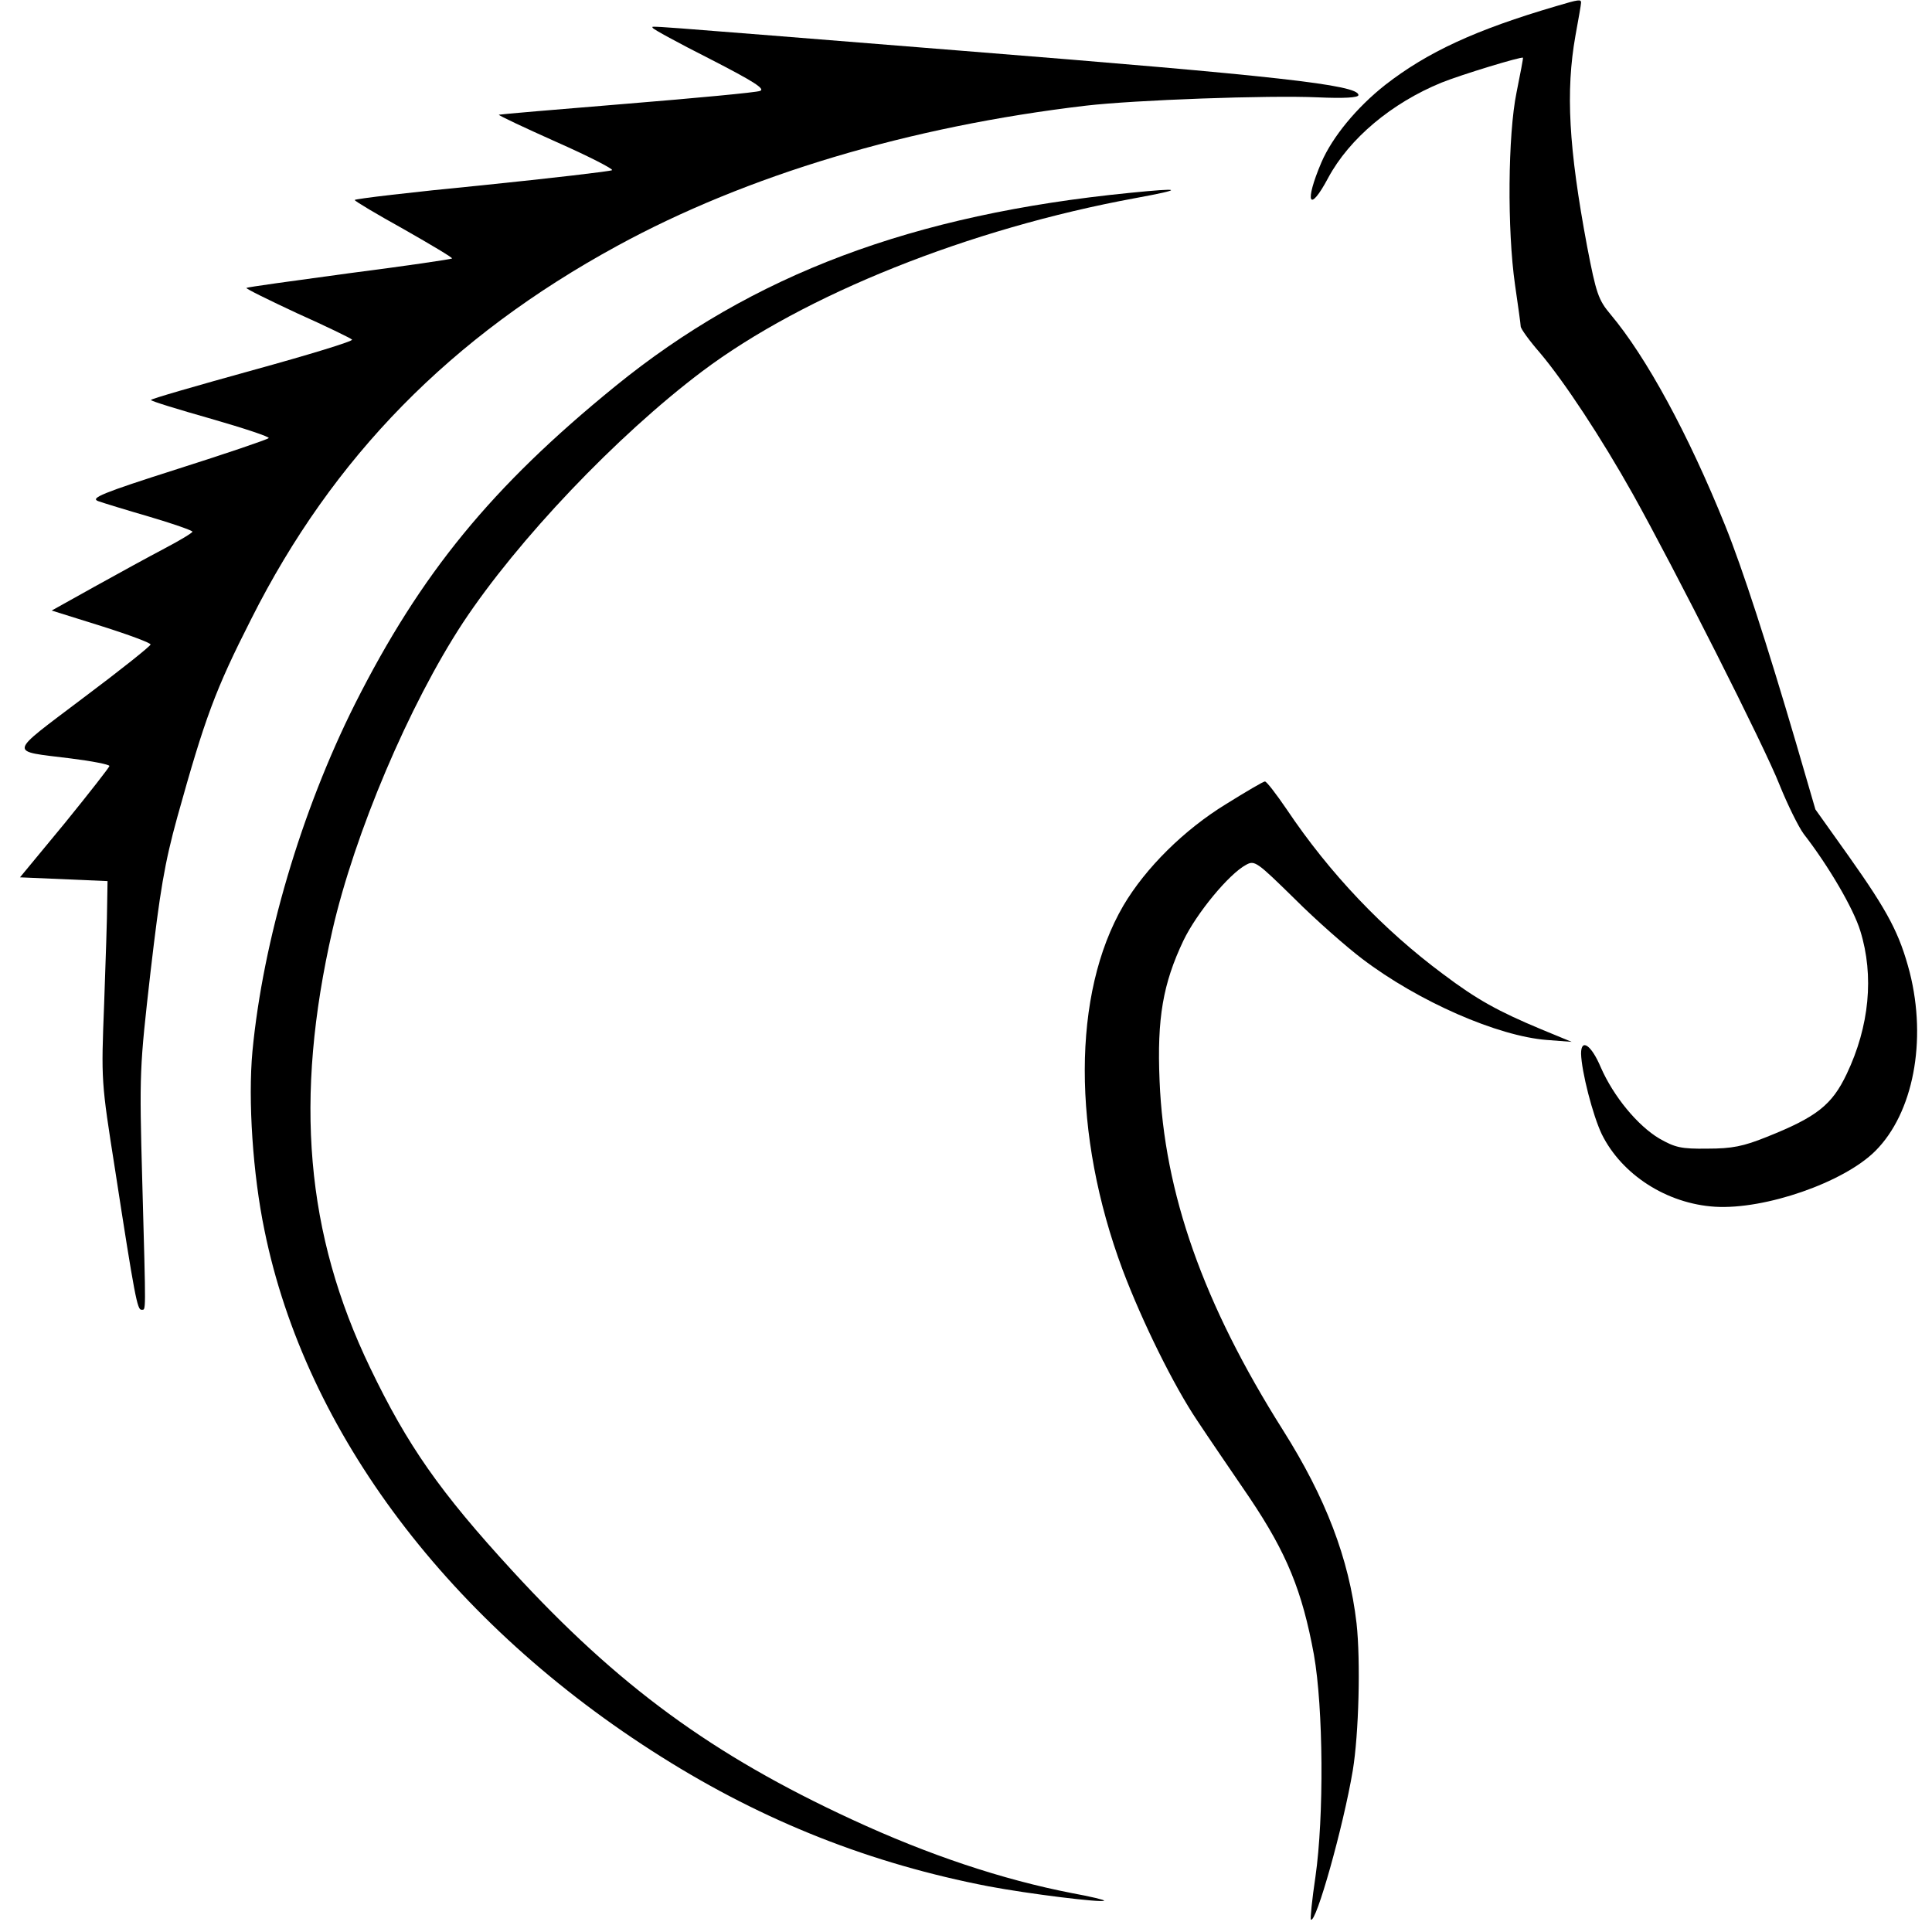
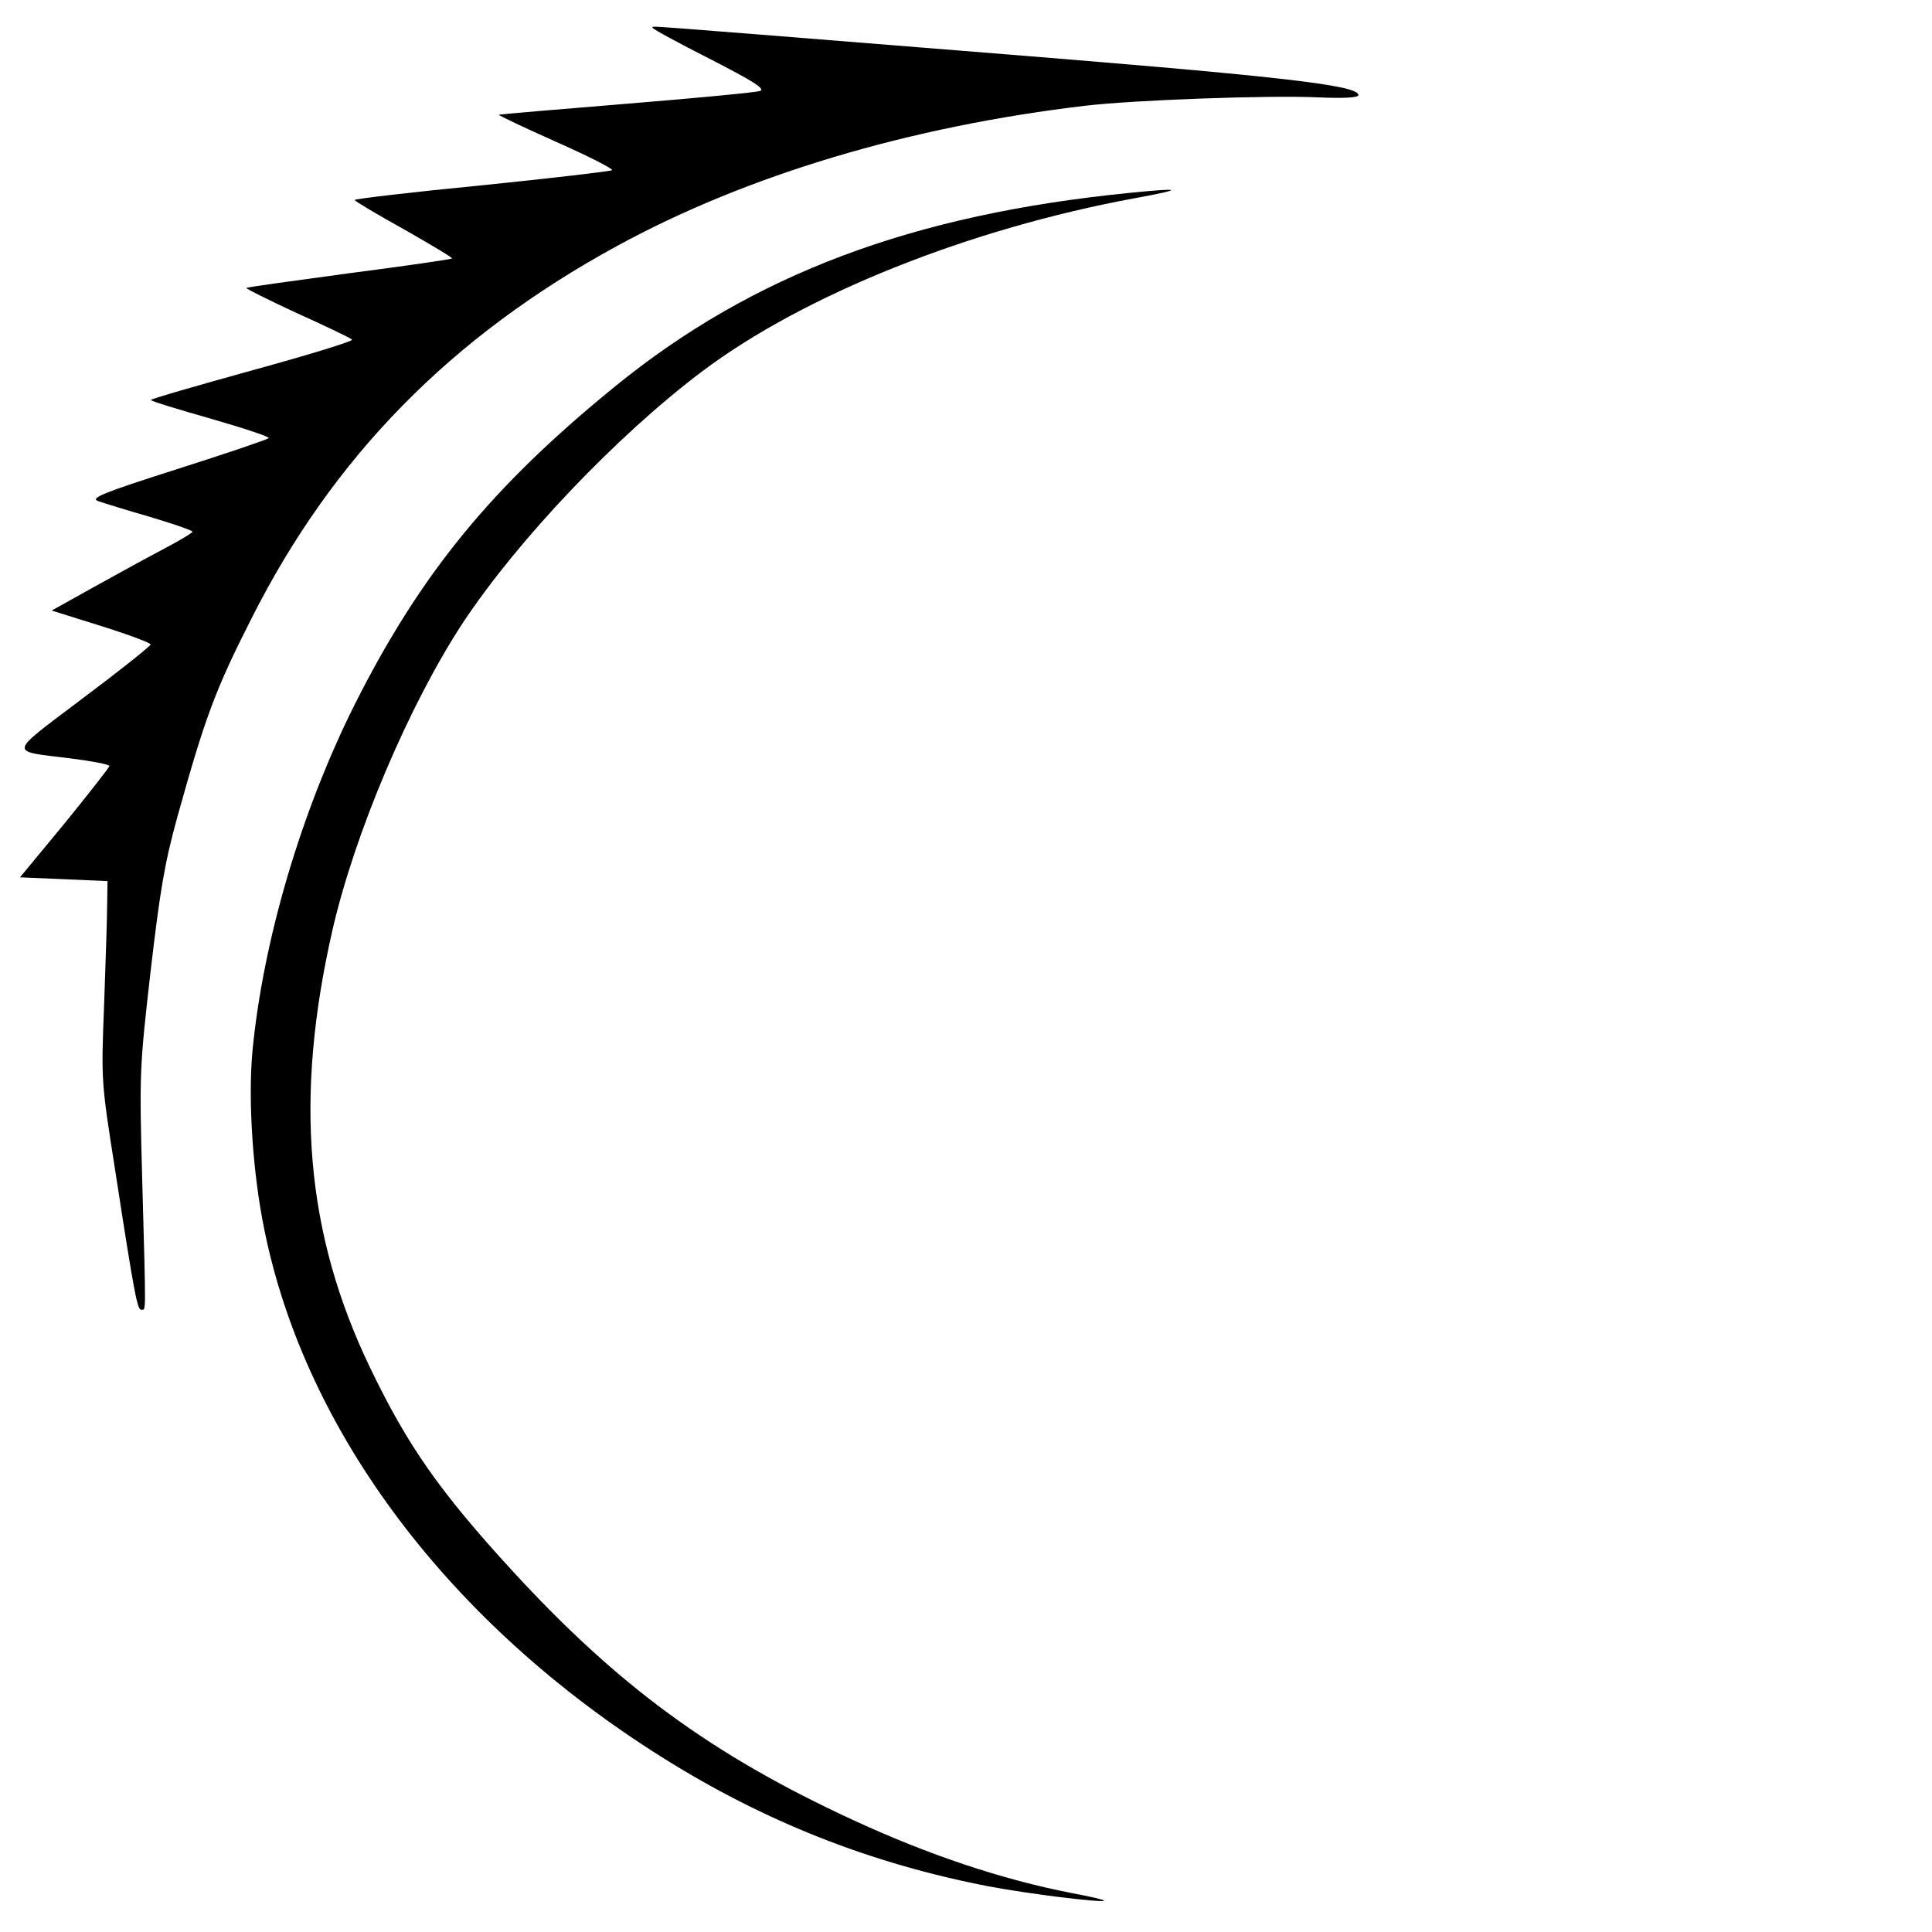
<svg xmlns="http://www.w3.org/2000/svg" version="1.0" width="512pt" height="512pt" viewBox="0 0 512 512" preserveAspectRatio="xMidYMid meet">
  <g transform="translate(0,512) scale(0.1,-0.1)" fill="#000000" stroke="none">
-     <path d="M4125 5104 c-215 -63 -342 -122 -454 -209 -76 -60 -140 -138 -169 -205 -46 -108 -33 -137 18 -41 56 104 168 198 300 252 52 21 213 70 216 66 1 -1 -7 -42 -17 -92 -23 -112 -25 -364 -4 -510 8 -55 15 -105 15 -110 0 -6 23 -38 51 -70 65 -77 163 -226 246 -374 110 -197 350 -671 389 -771 21 -52 50 -111 64 -130 66 -85 132 -198 150 -257 37 -119 24 -253 -36 -379 -39 -82 -79 -114 -212 -167 -62 -25 -92 -31 -157 -31 -70 -1 -86 3 -128 27 -57 34 -121 111 -155 189 -25 59 -52 77 -52 36 1 -47 31 -164 55 -214 53 -107 172 -184 300 -192 132 -8 341 64 425 148 100 100 137 291 91 473 -27 103 -57 160 -161 307 l-89 125 -51 175 c-77 262 -142 463 -188 577 -98 243 -209 447 -304 560 -32 38 -38 55 -62 180 -49 262 -57 411 -31 558 8 44 15 83 15 88 0 9 -5 9 -65 -9z" />
    <path d="M1730 5046 c0 -3 68 -40 151 -82 117 -60 148 -80 133 -85 -10 -4 -170 -19 -354 -34 -184 -15 -336 -28 -338 -29 -1 -2 67 -34 152 -72 86 -38 152 -72 148 -75 -4 -3 -159 -21 -344 -40 -186 -18 -338 -36 -338 -39 0 -3 59 -38 131 -78 72 -41 129 -75 127 -77 -2 -2 -124 -20 -272 -39 -148 -20 -271 -37 -273 -39 -2 -2 59 -32 134 -67 76 -34 142 -66 146 -70 4 -4 -114 -40 -263 -81 -148 -41 -270 -76 -270 -79 0 -3 72 -25 160 -50 87 -25 156 -48 152 -51 -4 -4 -113 -41 -242 -82 -201 -64 -231 -77 -210 -85 14 -5 76 -24 138 -42 61 -18 112 -36 112 -39 0 -3 -33 -23 -73 -44 -40 -21 -124 -67 -187 -102 l-113 -63 131 -41 c73 -23 132 -45 131 -49 0 -4 -80 -68 -179 -142 -202 -153 -199 -139 -32 -160 56 -7 102 -16 102 -20 0 -3 -53 -71 -118 -151 l-119 -144 116 -5 116 -5 -1 -60 c0 -33 -4 -152 -8 -265 -8 -205 -8 -205 29 -440 52 -337 59 -372 70 -371 12 1 12 -23 2 341 -8 289 -7 300 22 555 25 214 37 287 71 410 73 262 100 336 196 525 216 429 529 748 969 988 344 188 776 317 1243 372 129 15 484 28 615 22 67 -3 107 -1 107 6 0 27 -217 51 -1045 117 -900 72 -825 67 -825 61z" />
    <path d="M2995 4609 c-576 -57 -1000 -216 -1365 -513 -327 -266 -515 -496 -689 -841 -143 -285 -244 -628 -272 -921 -12 -130 1 -326 32 -475 109 -536 492 -1043 1052 -1395 273 -172 556 -283 867 -343 106 -20 300 -44 306 -38 2 2 -36 11 -85 20 -185 36 -380 101 -583 195 -370 171 -620 354 -900 659 -192 209 -278 332 -377 538 -171 355 -202 713 -100 1160 59 257 203 597 346 815 145 219 407 495 634 666 270 203 707 378 1148 459 130 24 126 28 -14 14z" />
-     <path d="M3249 2989 c-111 -68 -213 -169 -272 -269 -136 -233 -136 -606 -2 -965 52 -138 136 -308 198 -400 29 -44 92 -136 139 -205 98 -146 139 -246 170 -415 25 -141 27 -429 4 -589 -9 -60 -14 -111 -12 -113 13 -13 86 246 111 395 16 97 21 290 10 390 -20 172 -82 333 -195 512 -211 334 -315 628 -327 926 -7 166 9 257 63 371 35 73 121 177 166 201 23 13 29 8 129 -90 57 -57 138 -128 179 -159 150 -114 360 -205 489 -215 l66 -5 -80 33 c-115 48 -171 79 -260 146 -159 118 -301 267 -415 437 -28 41 -54 75 -58 74 -4 0 -50 -27 -103 -60z" />
  </g>
</svg>